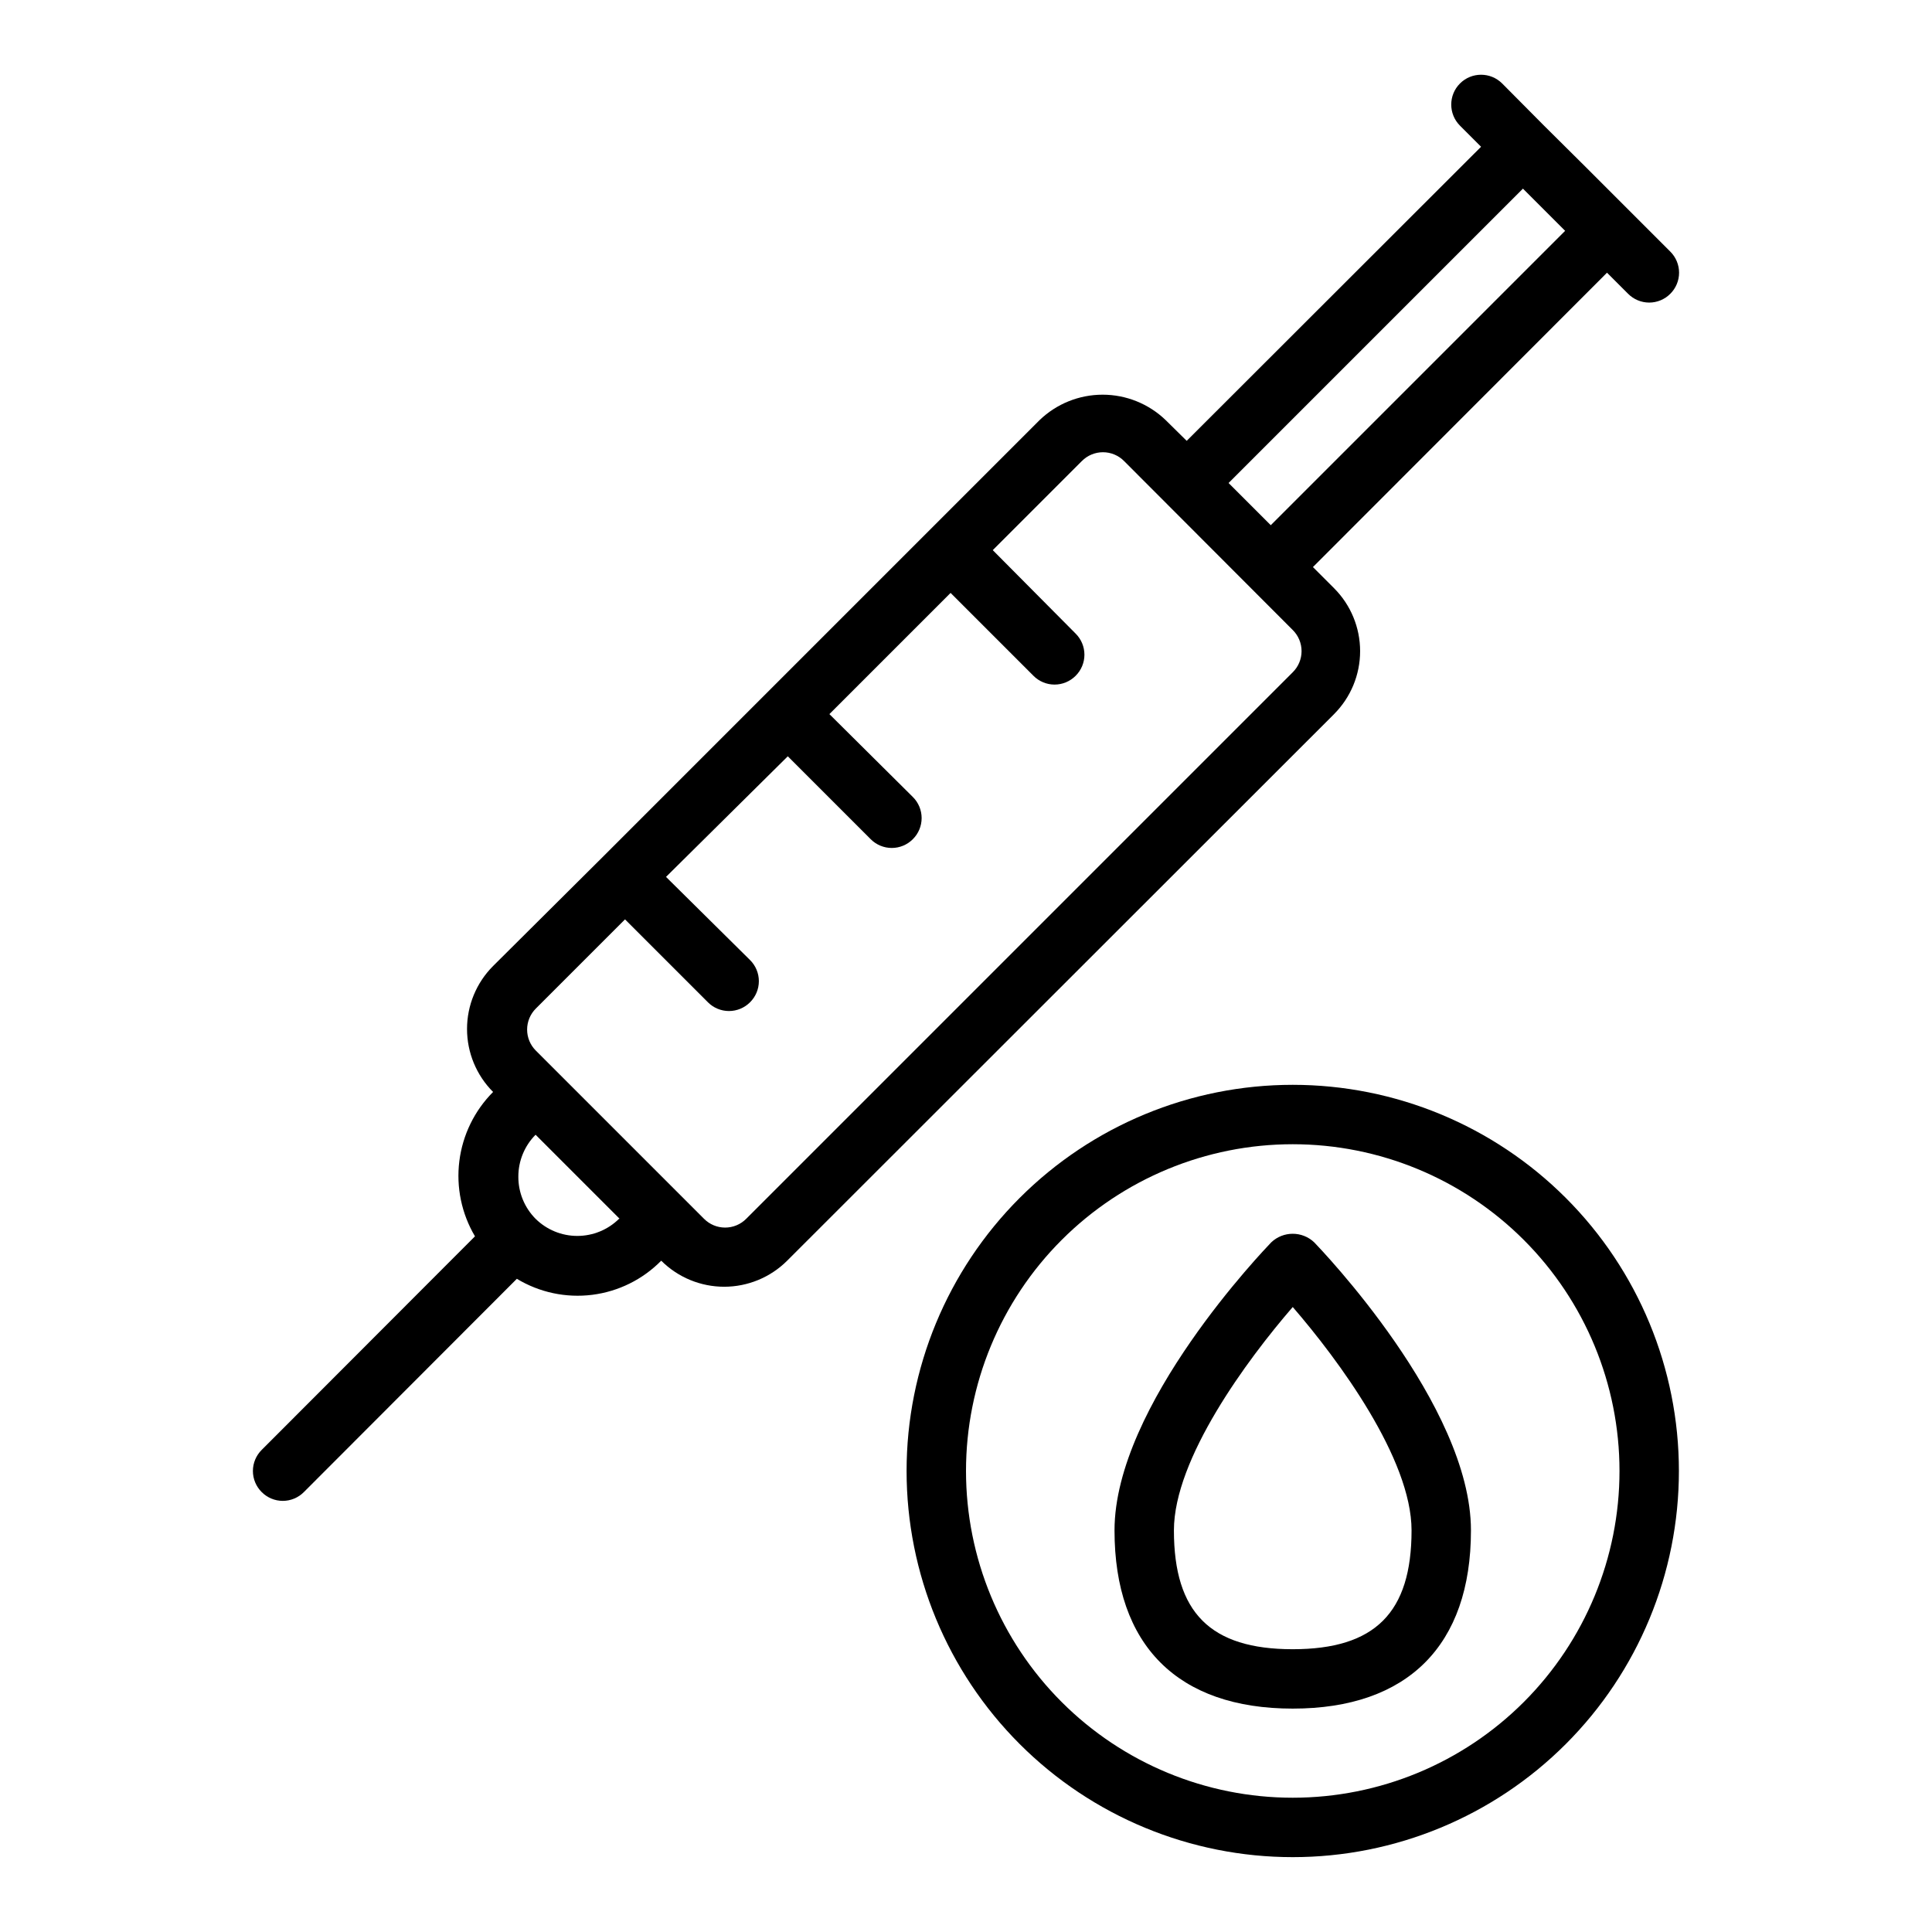
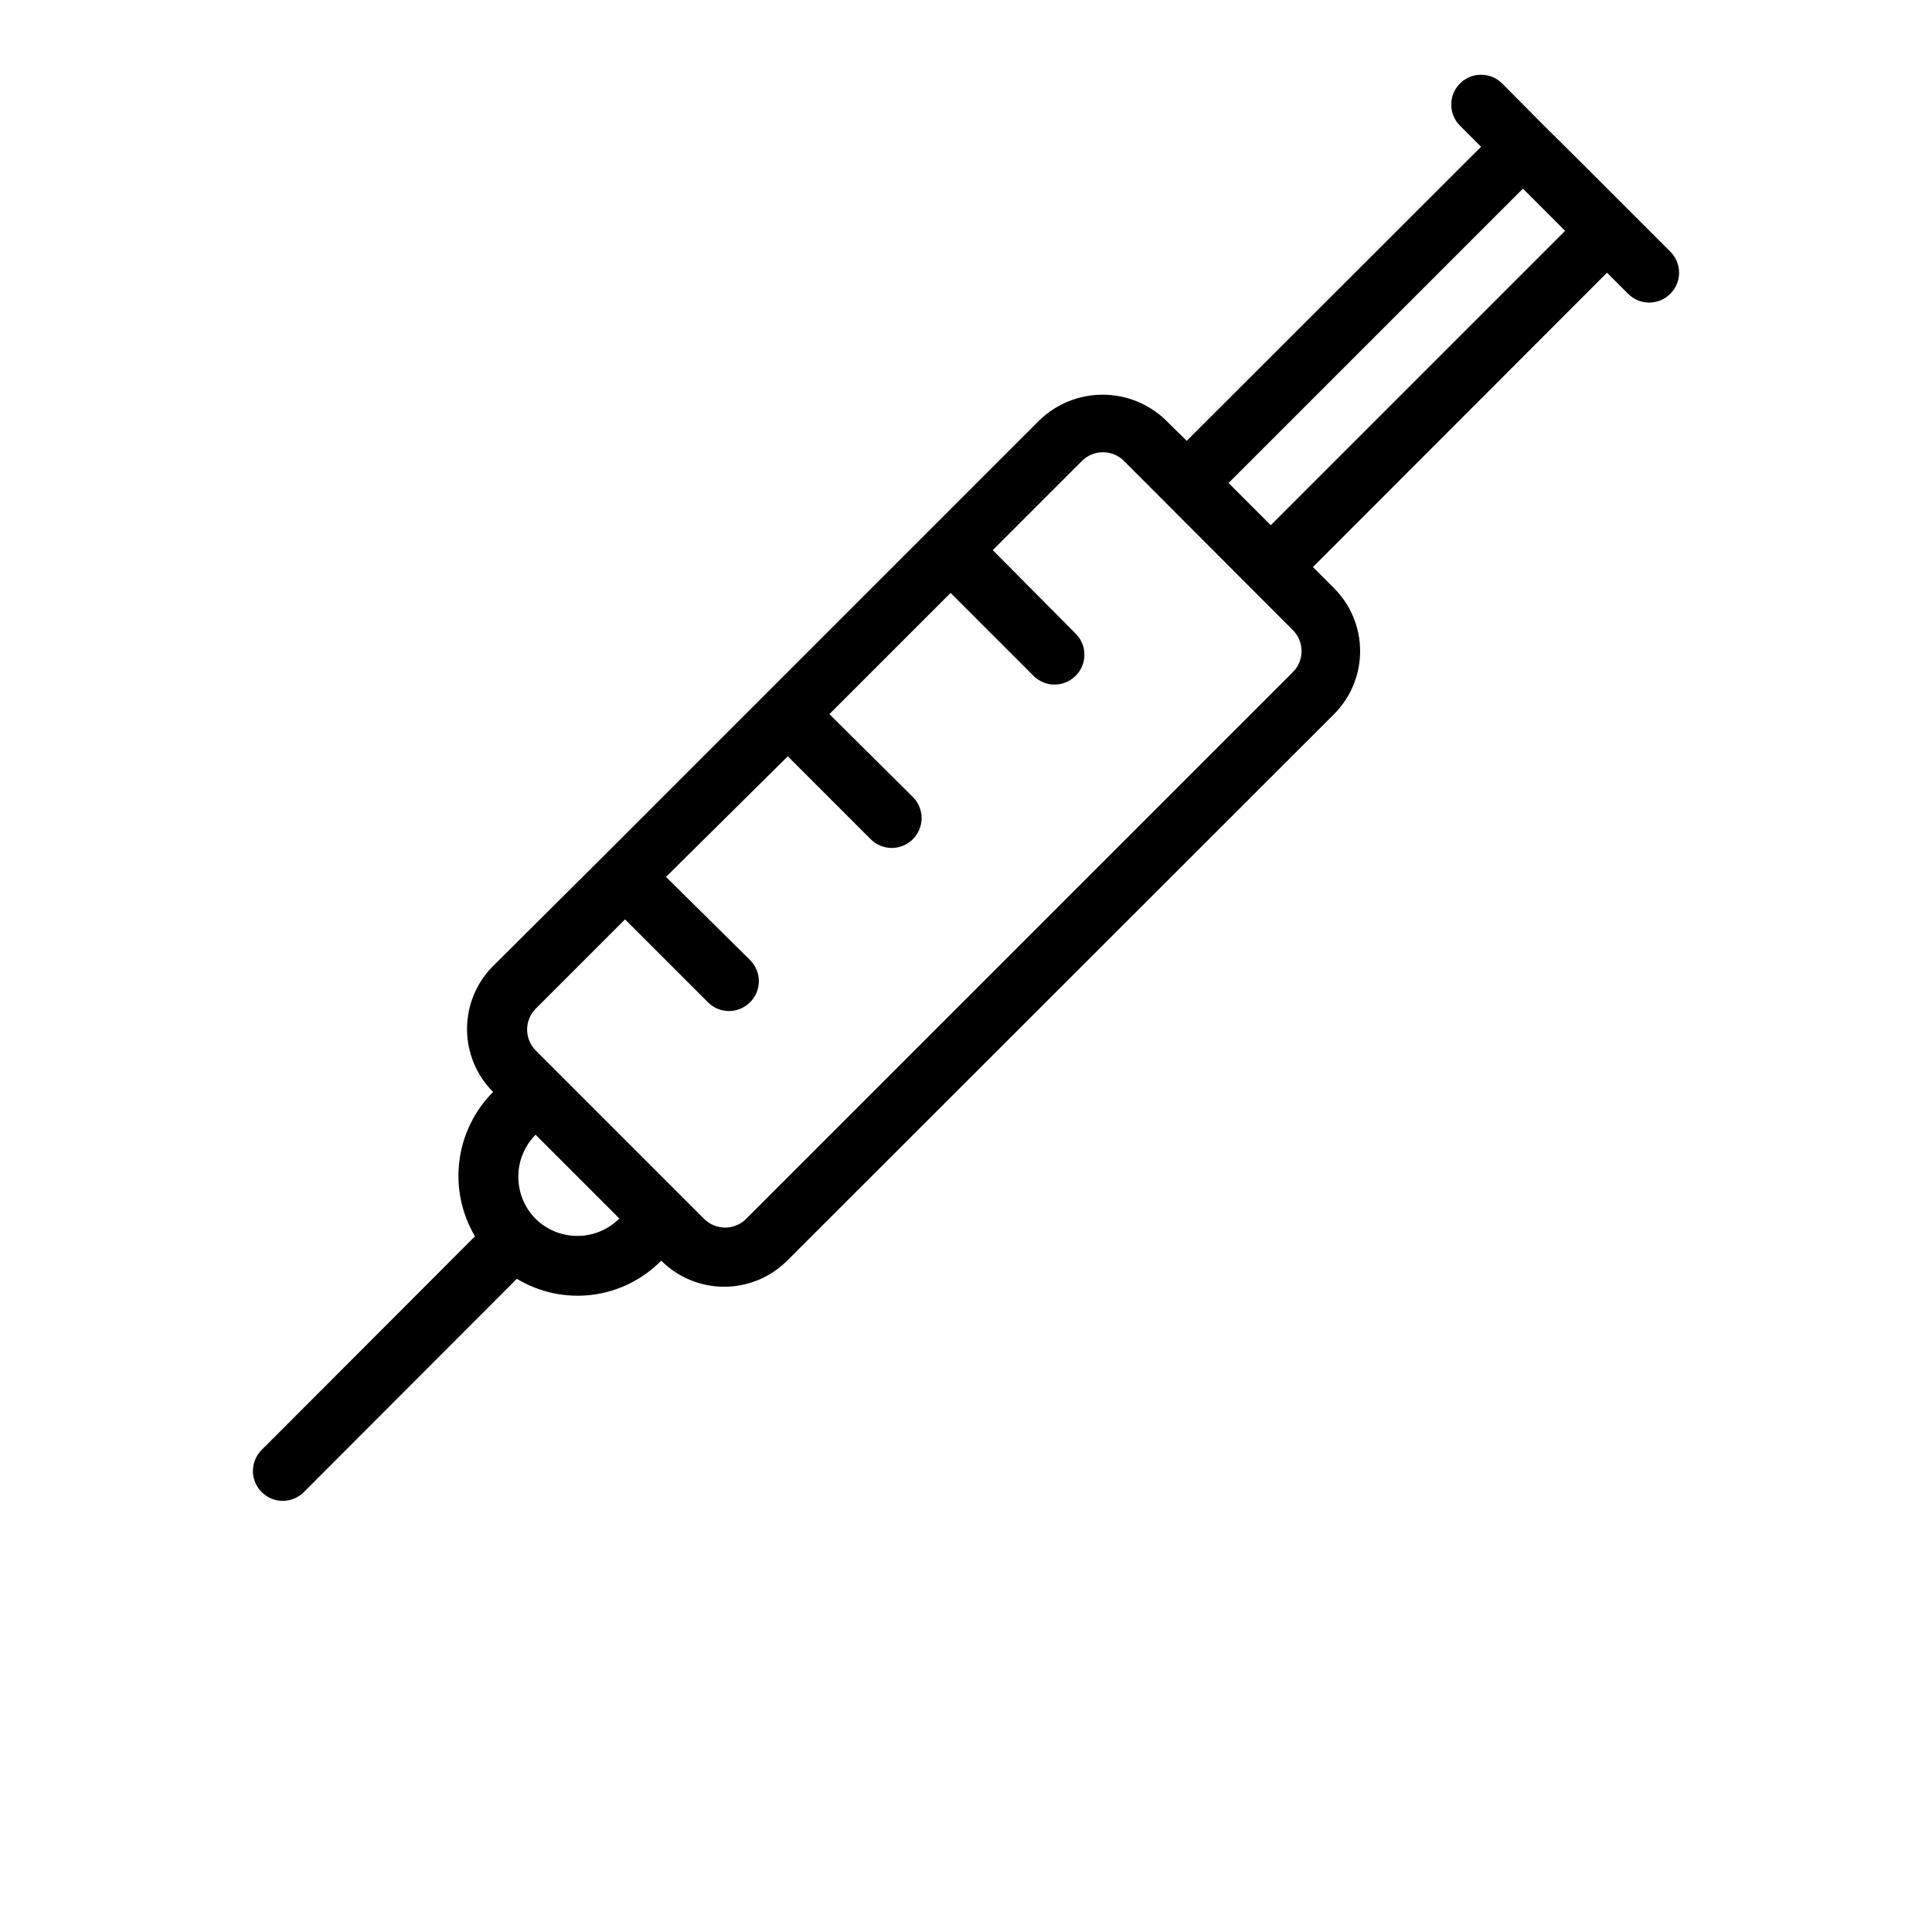
<svg xmlns="http://www.w3.org/2000/svg" fill="#000000" width="800px" height="800px" version="1.1" viewBox="144 144 512 512">
  <g>
    <path d="m497.53 299.87-5.59-5.59 77.934-78.012 5.59 5.59c1.48 1.488 3.492 2.328 5.59 2.328 2.098 0 4.113-0.84 5.59-2.328 1.488-1.48 2.328-3.492 2.328-5.59s-0.84-4.109-2.328-5.59l-22.277-22.277-11.18-11.098-11.098-11.18c-3.09-3.086-8.094-3.086-11.18 0-3.086 3.086-3.086 8.09 0 11.18l5.59 5.59-78.012 77.934-5.59-5.512c-4.488-4.312-10.469-6.719-16.688-6.719-6.223 0-12.203 2.406-16.691 6.719l-115.56 115.56-29.285 29.129c-4.422 4.426-6.906 10.43-6.906 16.688s2.484 12.262 6.906 16.688c-4.926 4.945-8.074 11.383-8.941 18.309-0.871 6.926 0.586 13.941 4.141 19.949l-56.523 56.602c-1.488 1.477-2.328 3.488-2.328 5.59 0 2.098 0.84 4.109 2.328 5.586 1.48 1.492 3.492 2.332 5.59 2.332s4.113-0.84 5.59-2.332l56.441-56.52c5.988 3.621 13.023 5.117 19.965 4.246 6.941-0.871 13.387-4.059 18.293-9.047 4.43 4.422 10.43 6.906 16.691 6.906 6.258 0 12.258-2.484 16.688-6.906l144.93-144.84-0.004-0.004c4.426-4.426 6.91-10.43 6.91-16.688 0-6.258-2.484-12.262-6.91-16.688zm-27.945-27.867 78.012-78.012 11.18 11.18-78.012 78.012zm-161.53 194.99c-2.949 2.91-6.922 4.539-11.062 4.539-4.141 0-8.113-1.629-11.059-4.539-2.949-2.969-4.59-6.992-4.566-11.176-0.004-4.16 1.637-8.148 4.566-11.102l22.277 22.277zm178.54-144.84-144.84 144.84c-1.48 1.492-3.492 2.328-5.59 2.328s-4.109-0.836-5.59-2.328l-44.555-44.555c-1.492-1.477-2.328-3.488-2.328-5.59 0-2.098 0.836-4.109 2.328-5.59l23.617-23.617 21.965 21.965h-0.004c1.48 1.492 3.492 2.328 5.59 2.328 2.098 0 4.109-0.836 5.59-2.328 1.488-1.477 2.328-3.488 2.328-5.59 0-2.098-0.84-4.109-2.328-5.586l-22.277-22.043 32.273-31.961 21.965 21.965c1.477 1.488 3.488 2.328 5.59 2.328 2.098 0 4.109-0.84 5.586-2.328 1.492-1.48 2.328-3.492 2.328-5.59 0-2.102-0.836-4.113-2.328-5.59l-22.117-21.965 32.117-32.117 21.965 21.965h-0.004c1.48 1.488 3.492 2.328 5.59 2.328 2.098 0 4.109-0.84 5.59-2.328 1.488-1.48 2.328-3.492 2.328-5.59s-0.84-4.113-2.328-5.59l-21.965-22.121 23.617-23.617v0.004c1.477-1.492 3.492-2.332 5.59-2.332 2.098 0 4.109 0.84 5.59 2.332l44.711 44.789c1.492 1.48 2.328 3.492 2.328 5.59 0 2.098-0.836 4.113-2.328 5.59z" />
-     <path d="m486.59 431.49c-27.141 0-53.172 10.781-72.363 29.973-19.191 19.191-29.973 45.219-29.973 72.363 0 27.141 10.781 53.168 29.973 72.363 19.191 19.191 45.223 29.973 72.363 29.973s53.172-10.781 72.363-29.973c19.191-19.195 29.973-45.223 29.973-72.363 0-27.145-10.781-53.172-29.973-72.363-19.191-19.191-45.223-29.973-72.363-29.973zm0 188.93v-0.004c-22.965 0-44.988-9.121-61.23-25.359-16.238-16.242-25.359-38.266-25.359-61.23 0-22.969 9.121-44.992 25.359-61.23 16.242-16.238 38.266-25.363 61.23-25.363s44.992 9.125 61.23 25.363c16.238 16.238 25.363 38.262 25.363 61.23 0 22.965-9.125 44.988-25.363 61.23-16.238 16.238-38.266 25.359-61.23 25.359z" />
-     <path d="m480.92 473.21c-1.652 1.734-41.562 43.141-41.562 76.359 0 30.465 16.766 47.23 47.23 47.23s47.23-16.766 47.23-47.23c0-33.219-39.91-74.625-41.562-76.359-3.184-2.996-8.152-2.996-11.336 0zm5.668 107.85c-21.805 0-31.488-9.684-31.488-31.488 0-18.973 19.363-45.184 31.488-59.199 12.121 14.012 31.488 40.227 31.488 59.199 0 21.805-9.684 31.488-31.488 31.488z" />
  </g>
</svg>